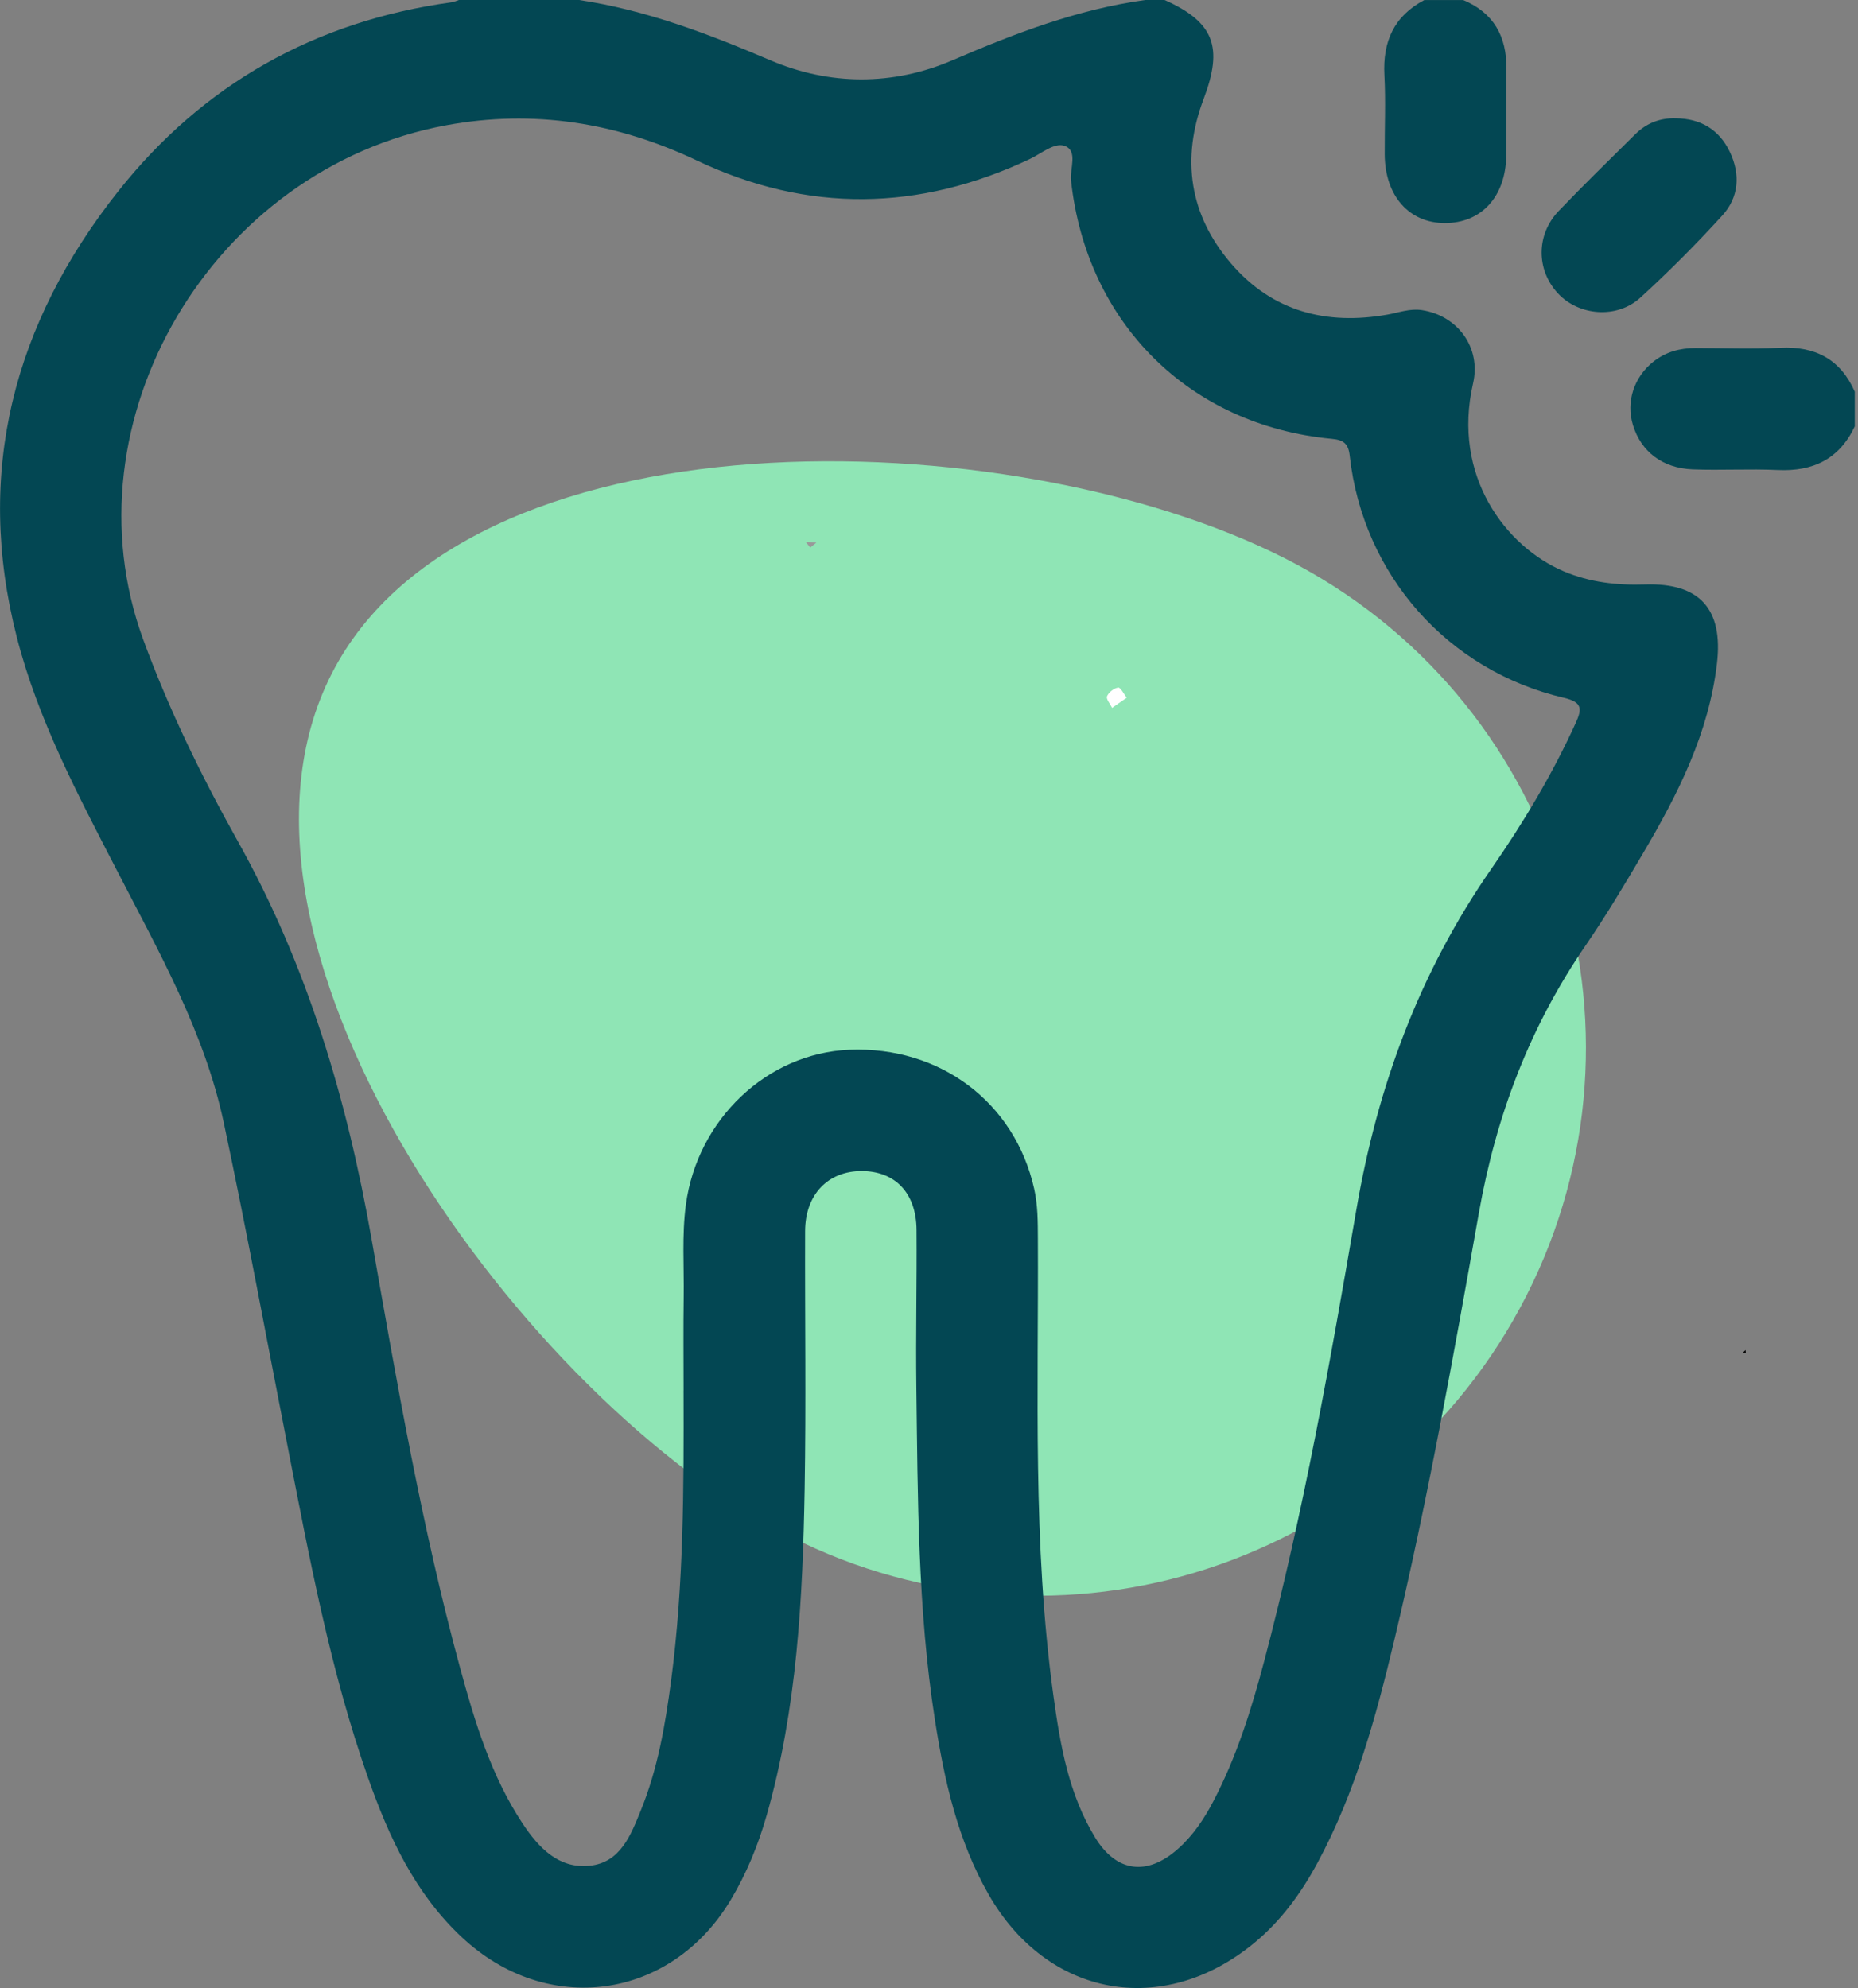
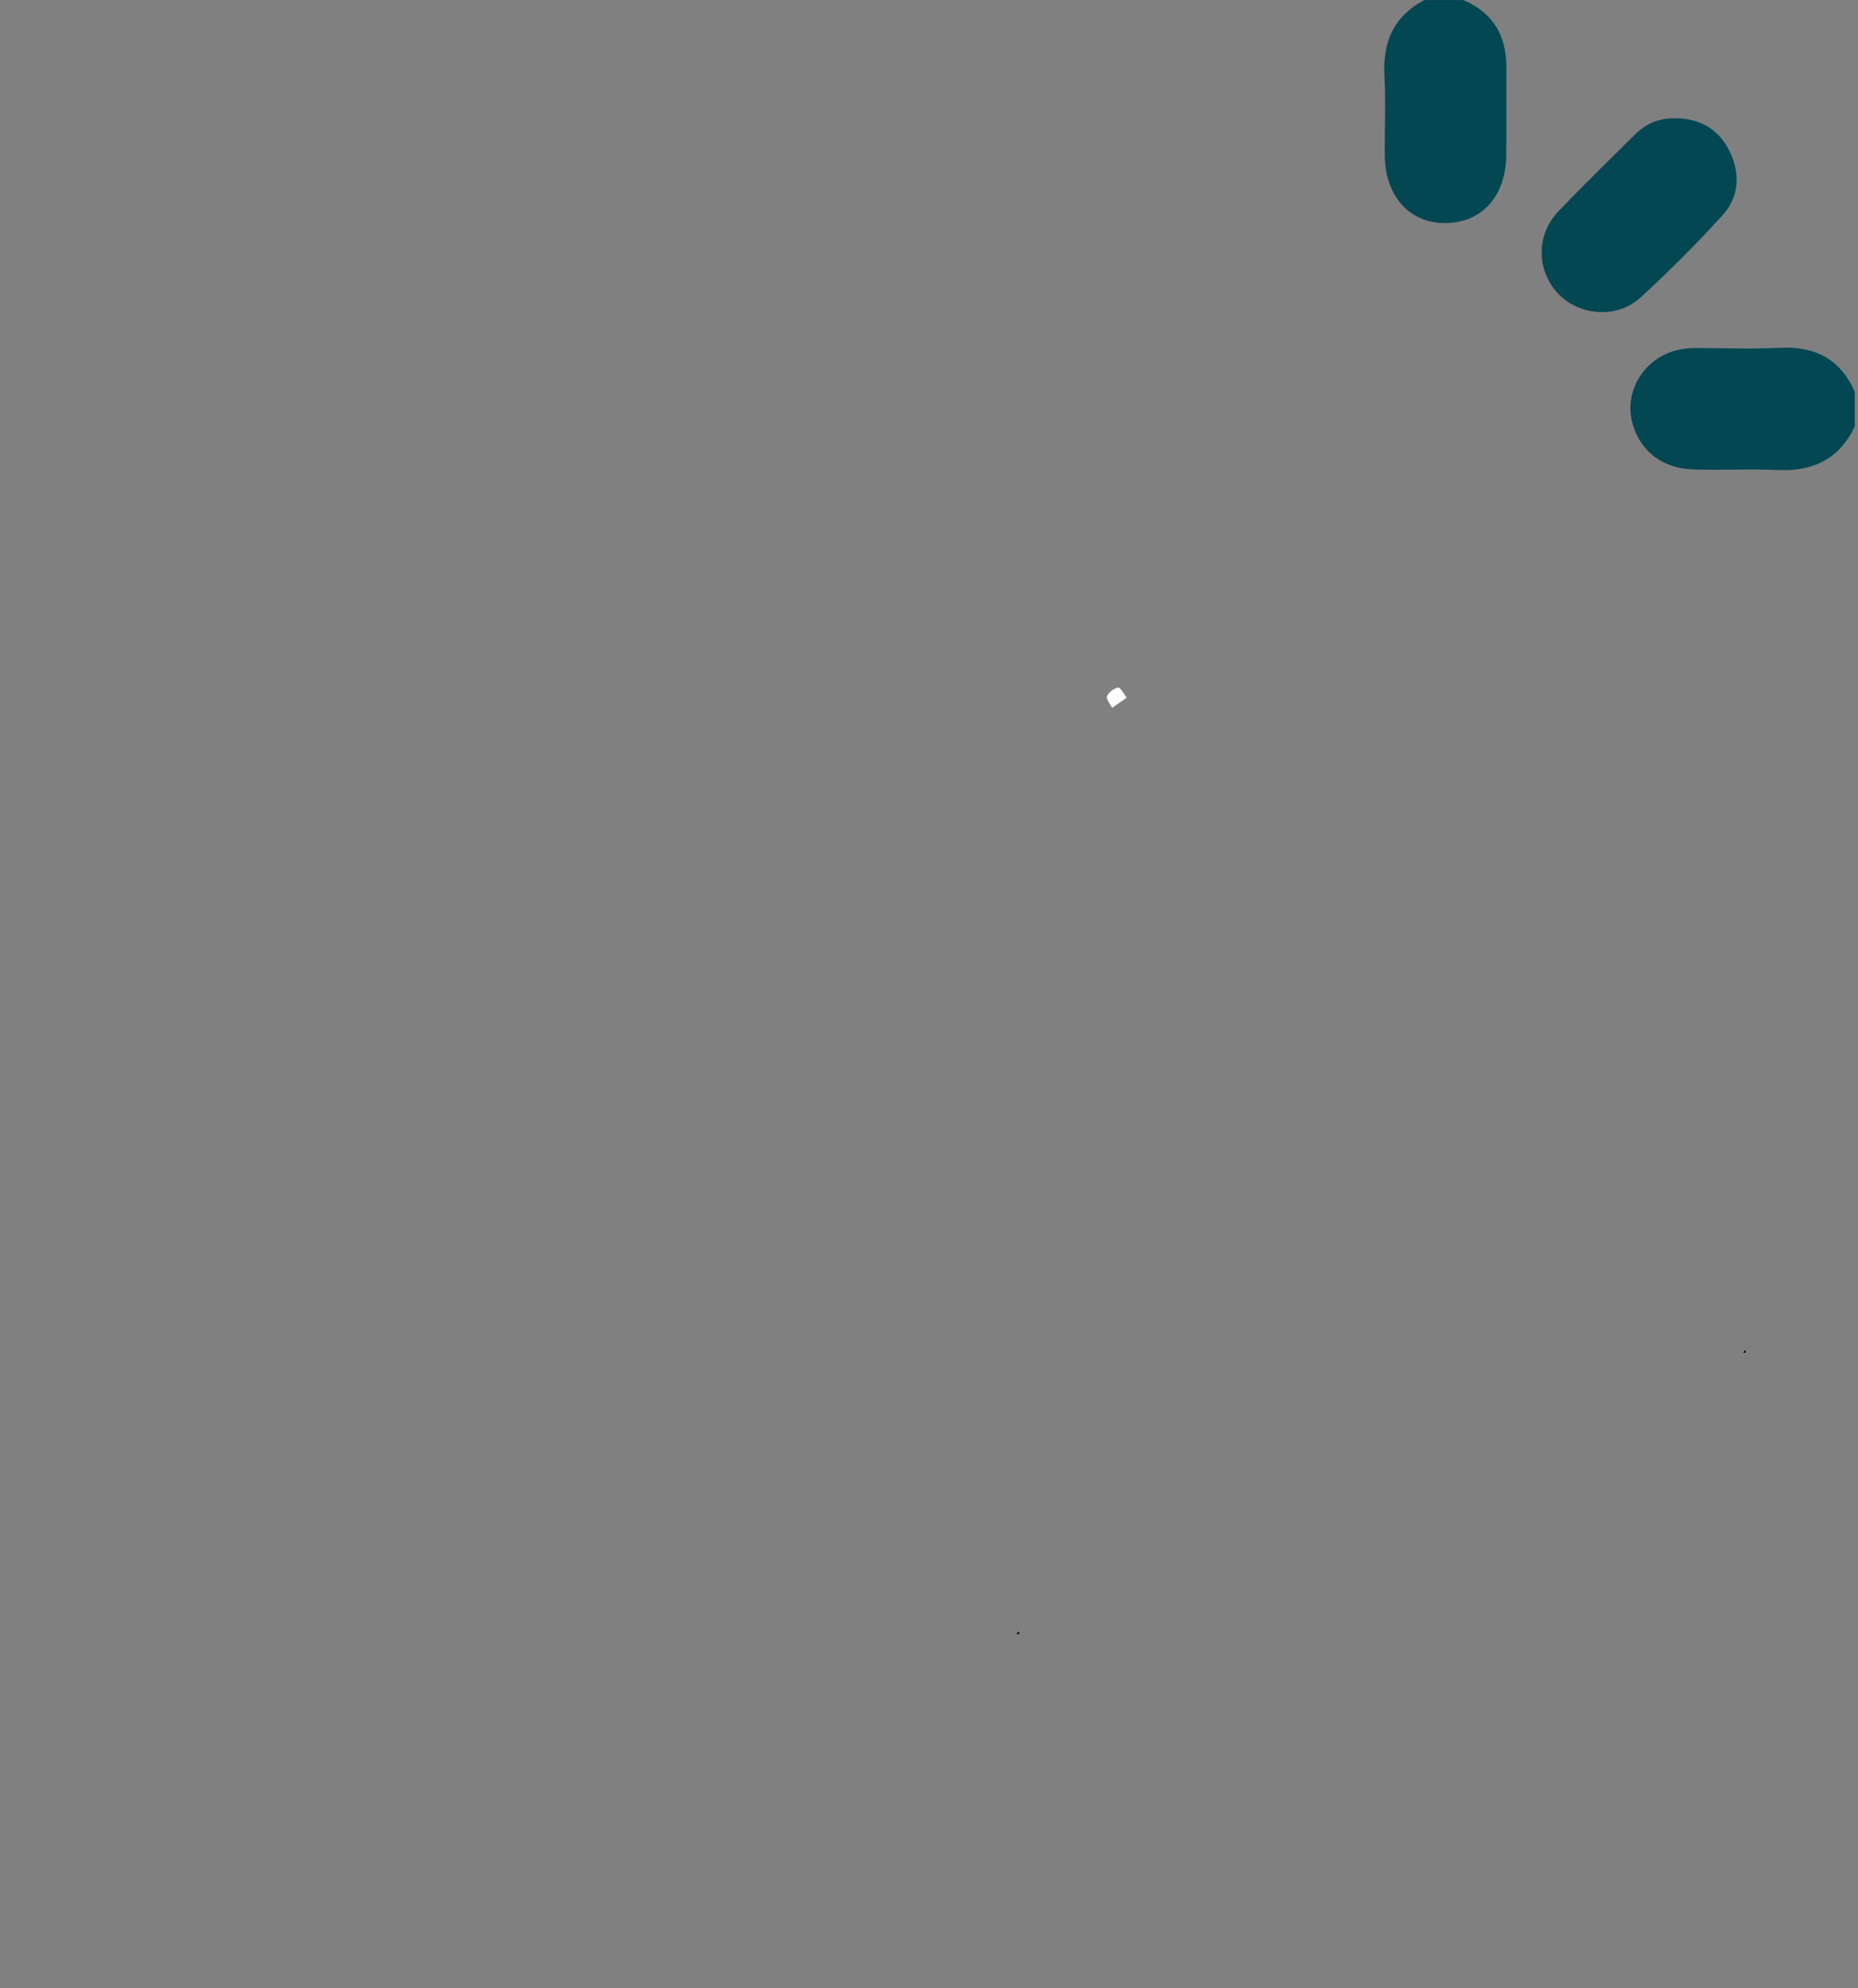
<svg xmlns="http://www.w3.org/2000/svg" width="100" height="107" viewBox="0 0 100 107" fill="none">
  <rect x="0" y="0" width="100" height="107" fill="#808080" stroke="none" />
-   <path d="M69.86 30.42C84.198 38.157 89.55 56.052 81.813 70.39C74.076 84.728 56.18 90.08 41.842 82.343C27.504 74.606 10.272 50.3 18.009 35.962C25.746 21.623 55.522 22.683 69.86 30.42Z" fill="#8FE5B5" />
  <path d="M60.639 37.554C60.378 37.736 60.114 37.917 59.853 38.099C59.753 37.887 59.52 37.62 59.581 37.477C59.671 37.262 59.955 37.039 60.183 37.008C60.311 36.993 60.488 37.359 60.642 37.554H60.639Z" fill="white" />
-   <path d="M84.42 47.117L84.039 47.074C84.095 46.982 84.151 46.889 84.205 46.8C84.277 46.905 84.349 47.012 84.418 47.117H84.42Z" fill="#FAFAFA" />
  <path d="M93.963 72.804C93.912 72.804 93.861 72.804 93.81 72.799C93.856 72.752 93.899 72.706 93.945 72.663C93.95 72.709 93.958 72.758 93.963 72.804Z" fill="#020202" />
-   <path d="M43.605 29.471C43.523 29.368 43.441 29.263 43.361 29.161C43.553 29.176 43.745 29.189 43.938 29.204C43.828 29.294 43.715 29.384 43.605 29.473V29.471Z" fill="#999999" />
  <path d="M67.168 89.477C67.36 89.426 67.552 89.375 67.747 89.324C67.555 89.375 67.363 89.426 67.168 89.477Z" fill="#034753" />
  <path d="M54.692 87.943C54.741 87.897 54.787 87.851 54.836 87.802C54.843 87.851 54.854 87.9 54.861 87.948C54.805 87.948 54.749 87.948 54.692 87.941V87.943Z" fill="#020202" />
  <g clip-path="url(#clip0_586_1092)">
-     <path d="M62.679 0C65.353 1.196 65.837 2.537 64.785 5.316C63.563 8.538 64.011 11.579 66.274 14.201C68.492 16.773 71.393 17.515 74.68 16.932C75.293 16.823 75.884 16.593 76.528 16.691C78.45 16.984 79.728 18.703 79.282 20.637C78.134 25.625 81.056 29.434 84.165 30.752C85.575 31.348 87.034 31.509 88.55 31.459C91.492 31.363 92.751 32.797 92.41 35.704C91.971 39.461 90.313 42.738 88.431 45.925C87.442 47.602 86.444 49.279 85.342 50.883C82.34 55.255 80.525 60.036 79.596 65.278C78.233 72.974 76.855 80.673 75.042 88.282C74.057 92.415 72.94 96.507 70.903 100.275C70.021 101.908 68.938 103.395 67.493 104.585C62.572 108.631 56.362 107.489 53.204 101.958C51.535 99.037 50.824 95.815 50.314 92.542C49.39 86.614 49.396 80.629 49.319 74.653C49.283 71.836 49.35 69.017 49.329 66.2C49.315 64.214 48.183 63.034 46.379 63.03C44.562 63.026 43.338 64.297 43.332 66.261C43.317 70.886 43.386 75.514 43.307 80.14C43.204 86.051 42.901 91.952 41.268 97.69C40.808 99.303 40.179 100.846 39.313 102.285C36.074 107.661 29.443 108.56 24.855 104.265C22.337 101.908 20.94 98.895 19.822 95.723C17.768 89.899 16.654 83.845 15.472 77.808C14.337 72.011 13.272 66.2 12.043 60.425C11.003 55.54 8.544 51.215 6.282 46.828C4.193 42.778 2.043 38.738 0.905 34.296C-1.374 25.396 0.744 17.394 6.351 10.311C10.92 4.534 16.967 1.135 24.305 0.123C24.441 0.105 24.569 0.042 24.7 0C26.856 0 29.012 0 31.17 0C34.763 0.54 38.106 1.813 41.438 3.235C44.647 4.609 48.05 4.626 51.268 3.241C54.626 1.796 57.999 0.5 61.638 0H62.681H62.679ZM36.791 74.841C36.791 73.172 36.772 71.501 36.797 69.833C36.822 68.166 36.693 66.499 36.916 64.833C37.533 60.253 41.281 56.684 45.714 56.502C50.599 56.303 54.618 59.335 55.659 63.98C55.86 64.875 55.856 65.774 55.86 66.677C55.9 74.879 55.567 83.092 56.694 91.254C57.06 93.908 57.512 96.563 58.942 98.901C60.088 100.775 61.736 100.984 63.388 99.522C64.208 98.799 64.806 97.904 65.308 96.942C66.558 94.554 67.355 91.998 68.041 89.407C70.157 81.403 71.602 73.254 73.001 65.107C74.144 58.434 76.407 52.322 80.267 46.761C81.99 44.279 83.548 41.678 84.807 38.913C85.15 38.163 85.167 37.791 84.18 37.56C77.911 36.097 73.354 30.93 72.645 24.537C72.572 23.87 72.311 23.678 71.677 23.619C64.015 22.898 58.48 17.386 57.644 9.722C57.572 9.08 58.022 8.13 57.315 7.858C56.757 7.643 56.044 8.27 55.416 8.565C49.457 11.373 43.48 11.474 37.504 8.638C33.199 6.597 28.717 5.874 24.012 6.744C11.42 9.071 3.396 22.663 7.71 34.428C9.092 38.196 10.851 41.793 12.8 45.279C16.551 51.985 18.678 59.181 20.002 66.711C21.361 74.441 22.701 82.187 24.763 89.773C25.558 92.693 26.438 95.597 28.134 98.157C28.989 99.447 30.066 100.595 31.743 100.419C33.397 100.246 33.951 98.765 34.491 97.439C35.403 95.202 35.806 92.837 36.12 90.455C36.806 85.269 36.804 80.056 36.789 74.841H36.791Z" fill="#034753" />
    <path d="M78.747 0C80.391 0.686 81.094 1.957 81.077 3.697C81.062 5.259 81.091 6.821 81.068 8.383C81.035 10.594 79.724 12.013 77.758 12.007C75.83 12.001 74.542 10.535 74.527 8.314C74.519 6.89 74.586 5.464 74.511 4.046C74.415 2.235 75.027 0.864 76.66 0.002H78.747V0Z" fill="#034753" />
    <path d="M99.823 22.958C98.989 24.711 97.579 25.386 95.679 25.298C94.154 25.227 92.621 25.321 91.097 25.263C89.472 25.198 88.326 24.303 87.891 22.889C87.502 21.633 87.937 20.286 89.008 19.45C89.665 18.937 90.421 18.734 91.245 18.734C92.774 18.738 94.305 18.793 95.829 18.72C97.711 18.63 99.056 19.341 99.827 21.081V22.958H99.823Z" fill="#034753" />
    <path d="M90.183 6.367C91.523 6.376 92.527 6.97 93.104 8.18C93.677 9.385 93.592 10.617 92.699 11.597C91.296 13.136 89.821 14.619 88.284 16.022C87.019 17.176 84.968 16.999 83.847 15.788C82.68 14.527 82.668 12.634 83.891 11.355C85.236 9.95 86.632 8.592 88.015 7.223C88.611 6.633 89.338 6.344 90.185 6.367H90.183Z" fill="#034753" />
  </g>
  <defs>
    <clipPath id="clip0_586_1092">
      <rect width="99.823" height="107" fill="white" />
    </clipPath>
  </defs>
</svg>